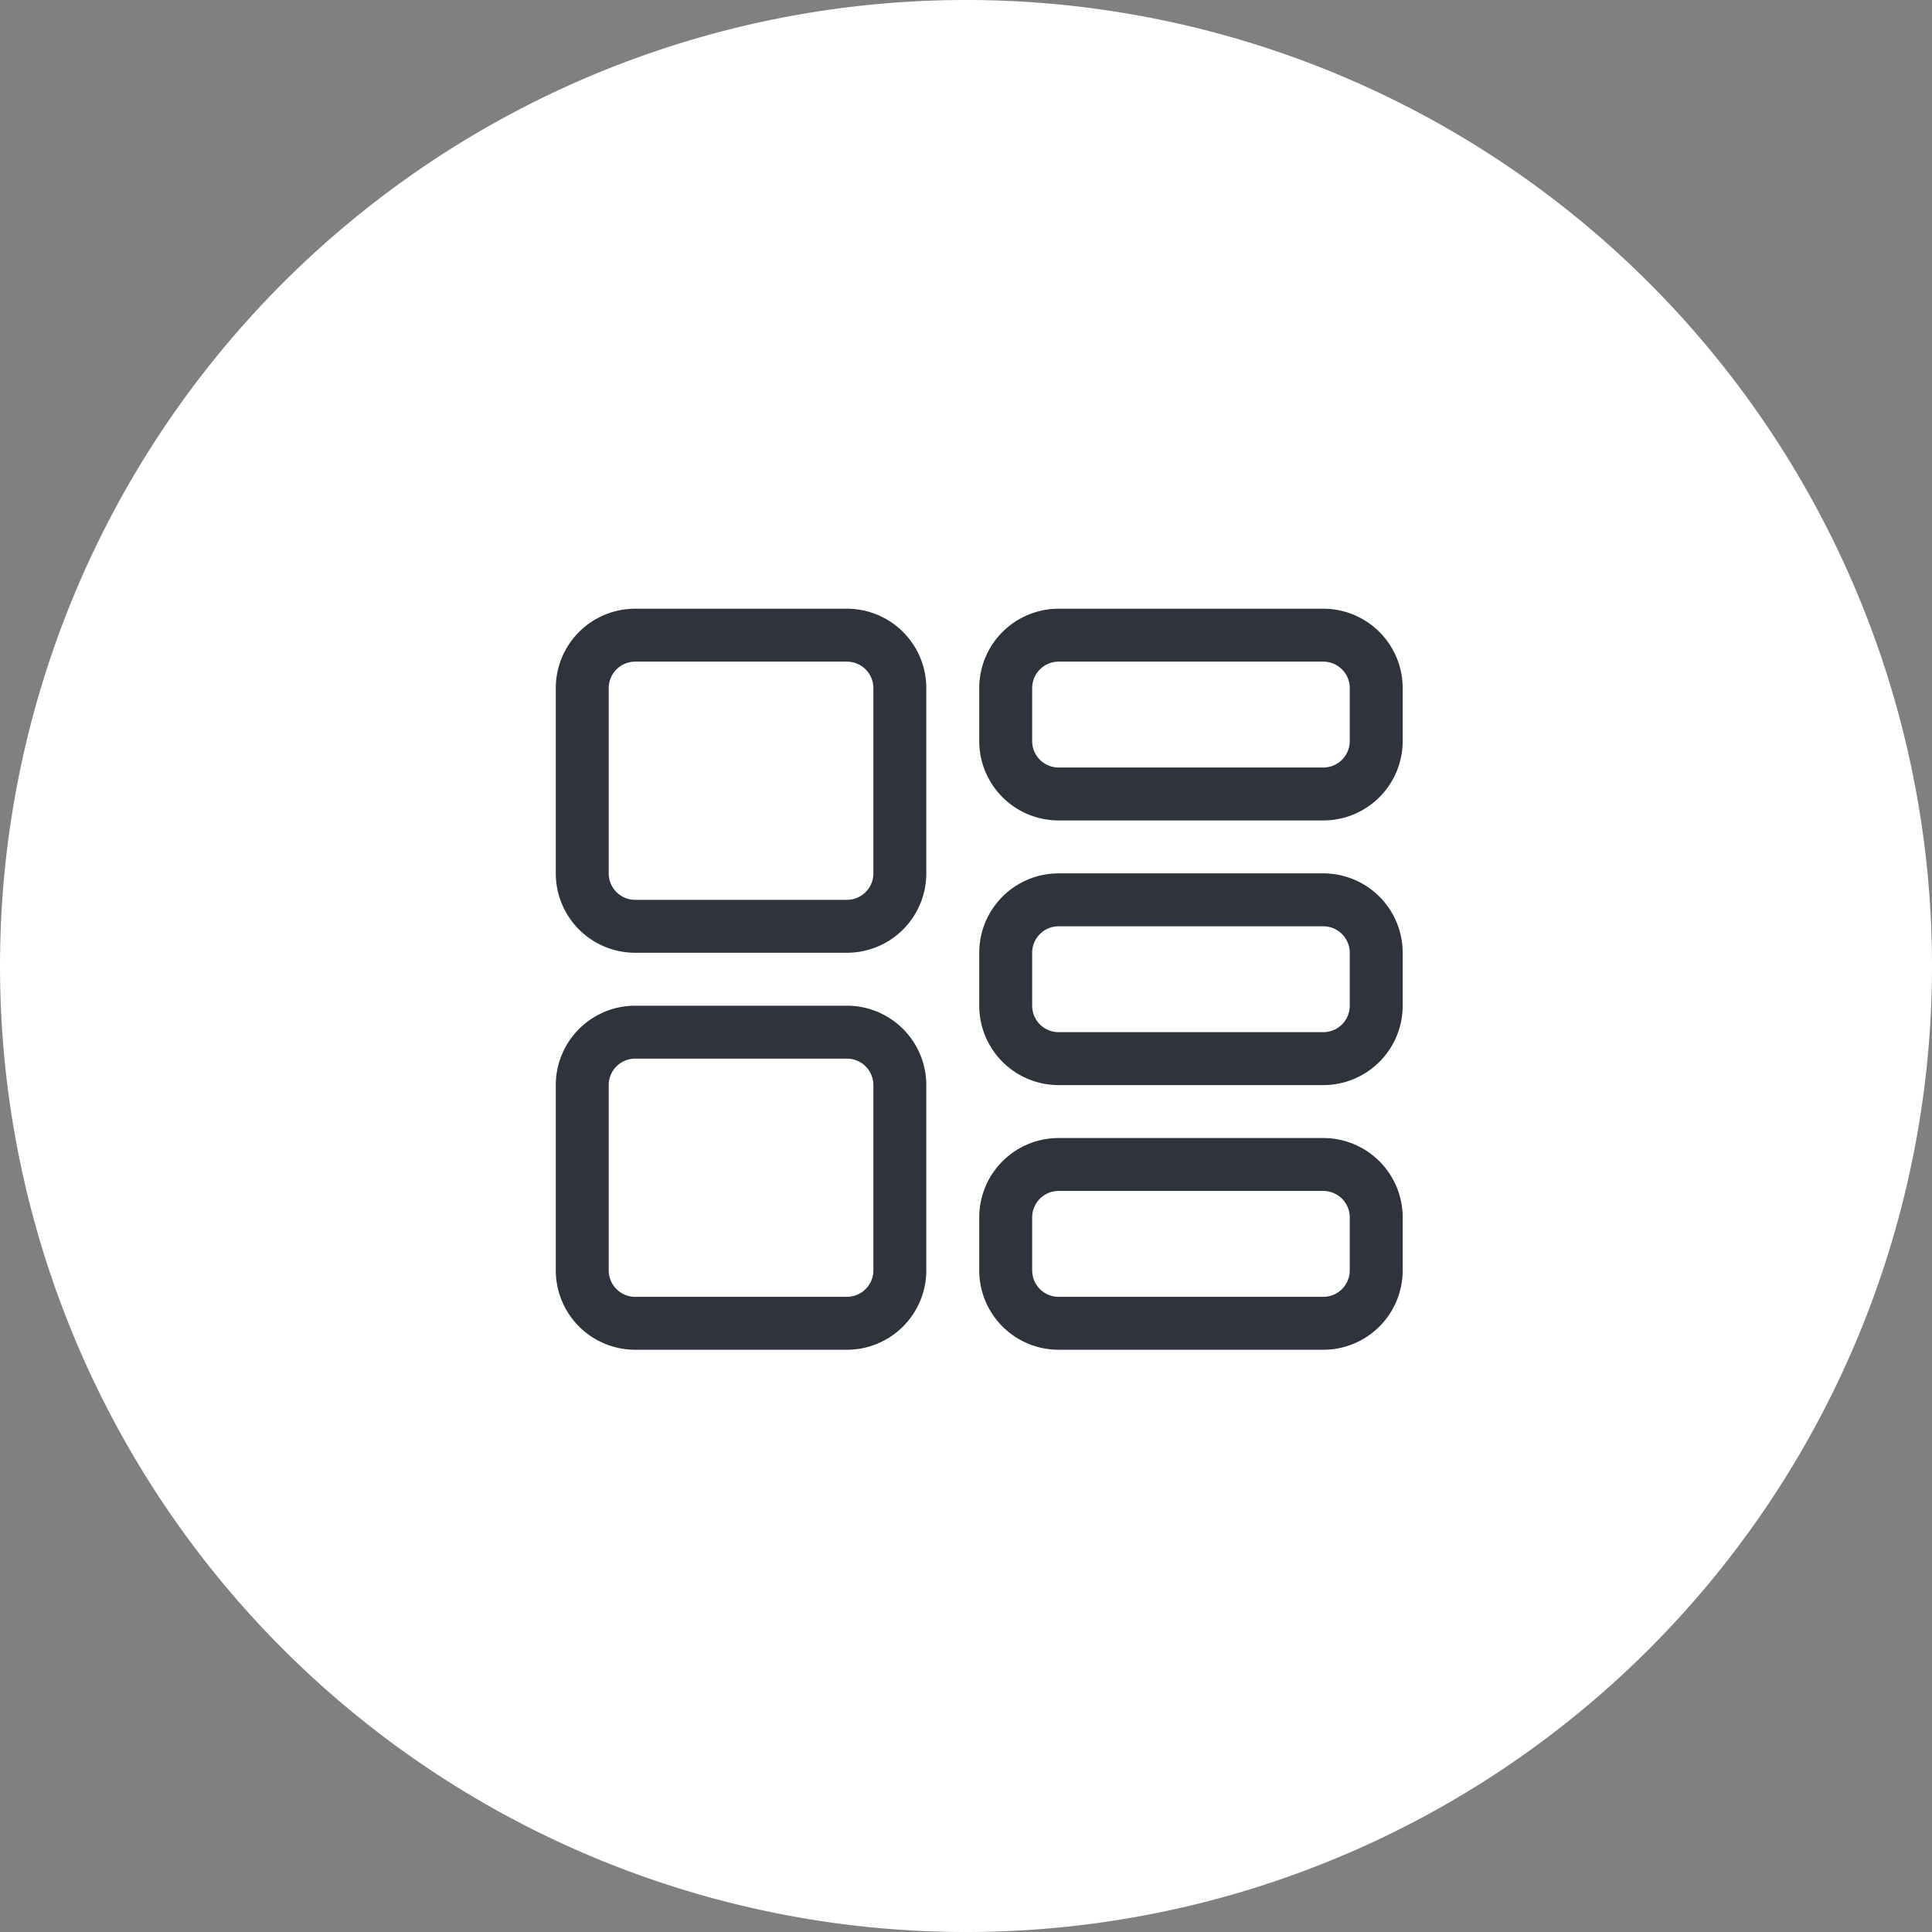
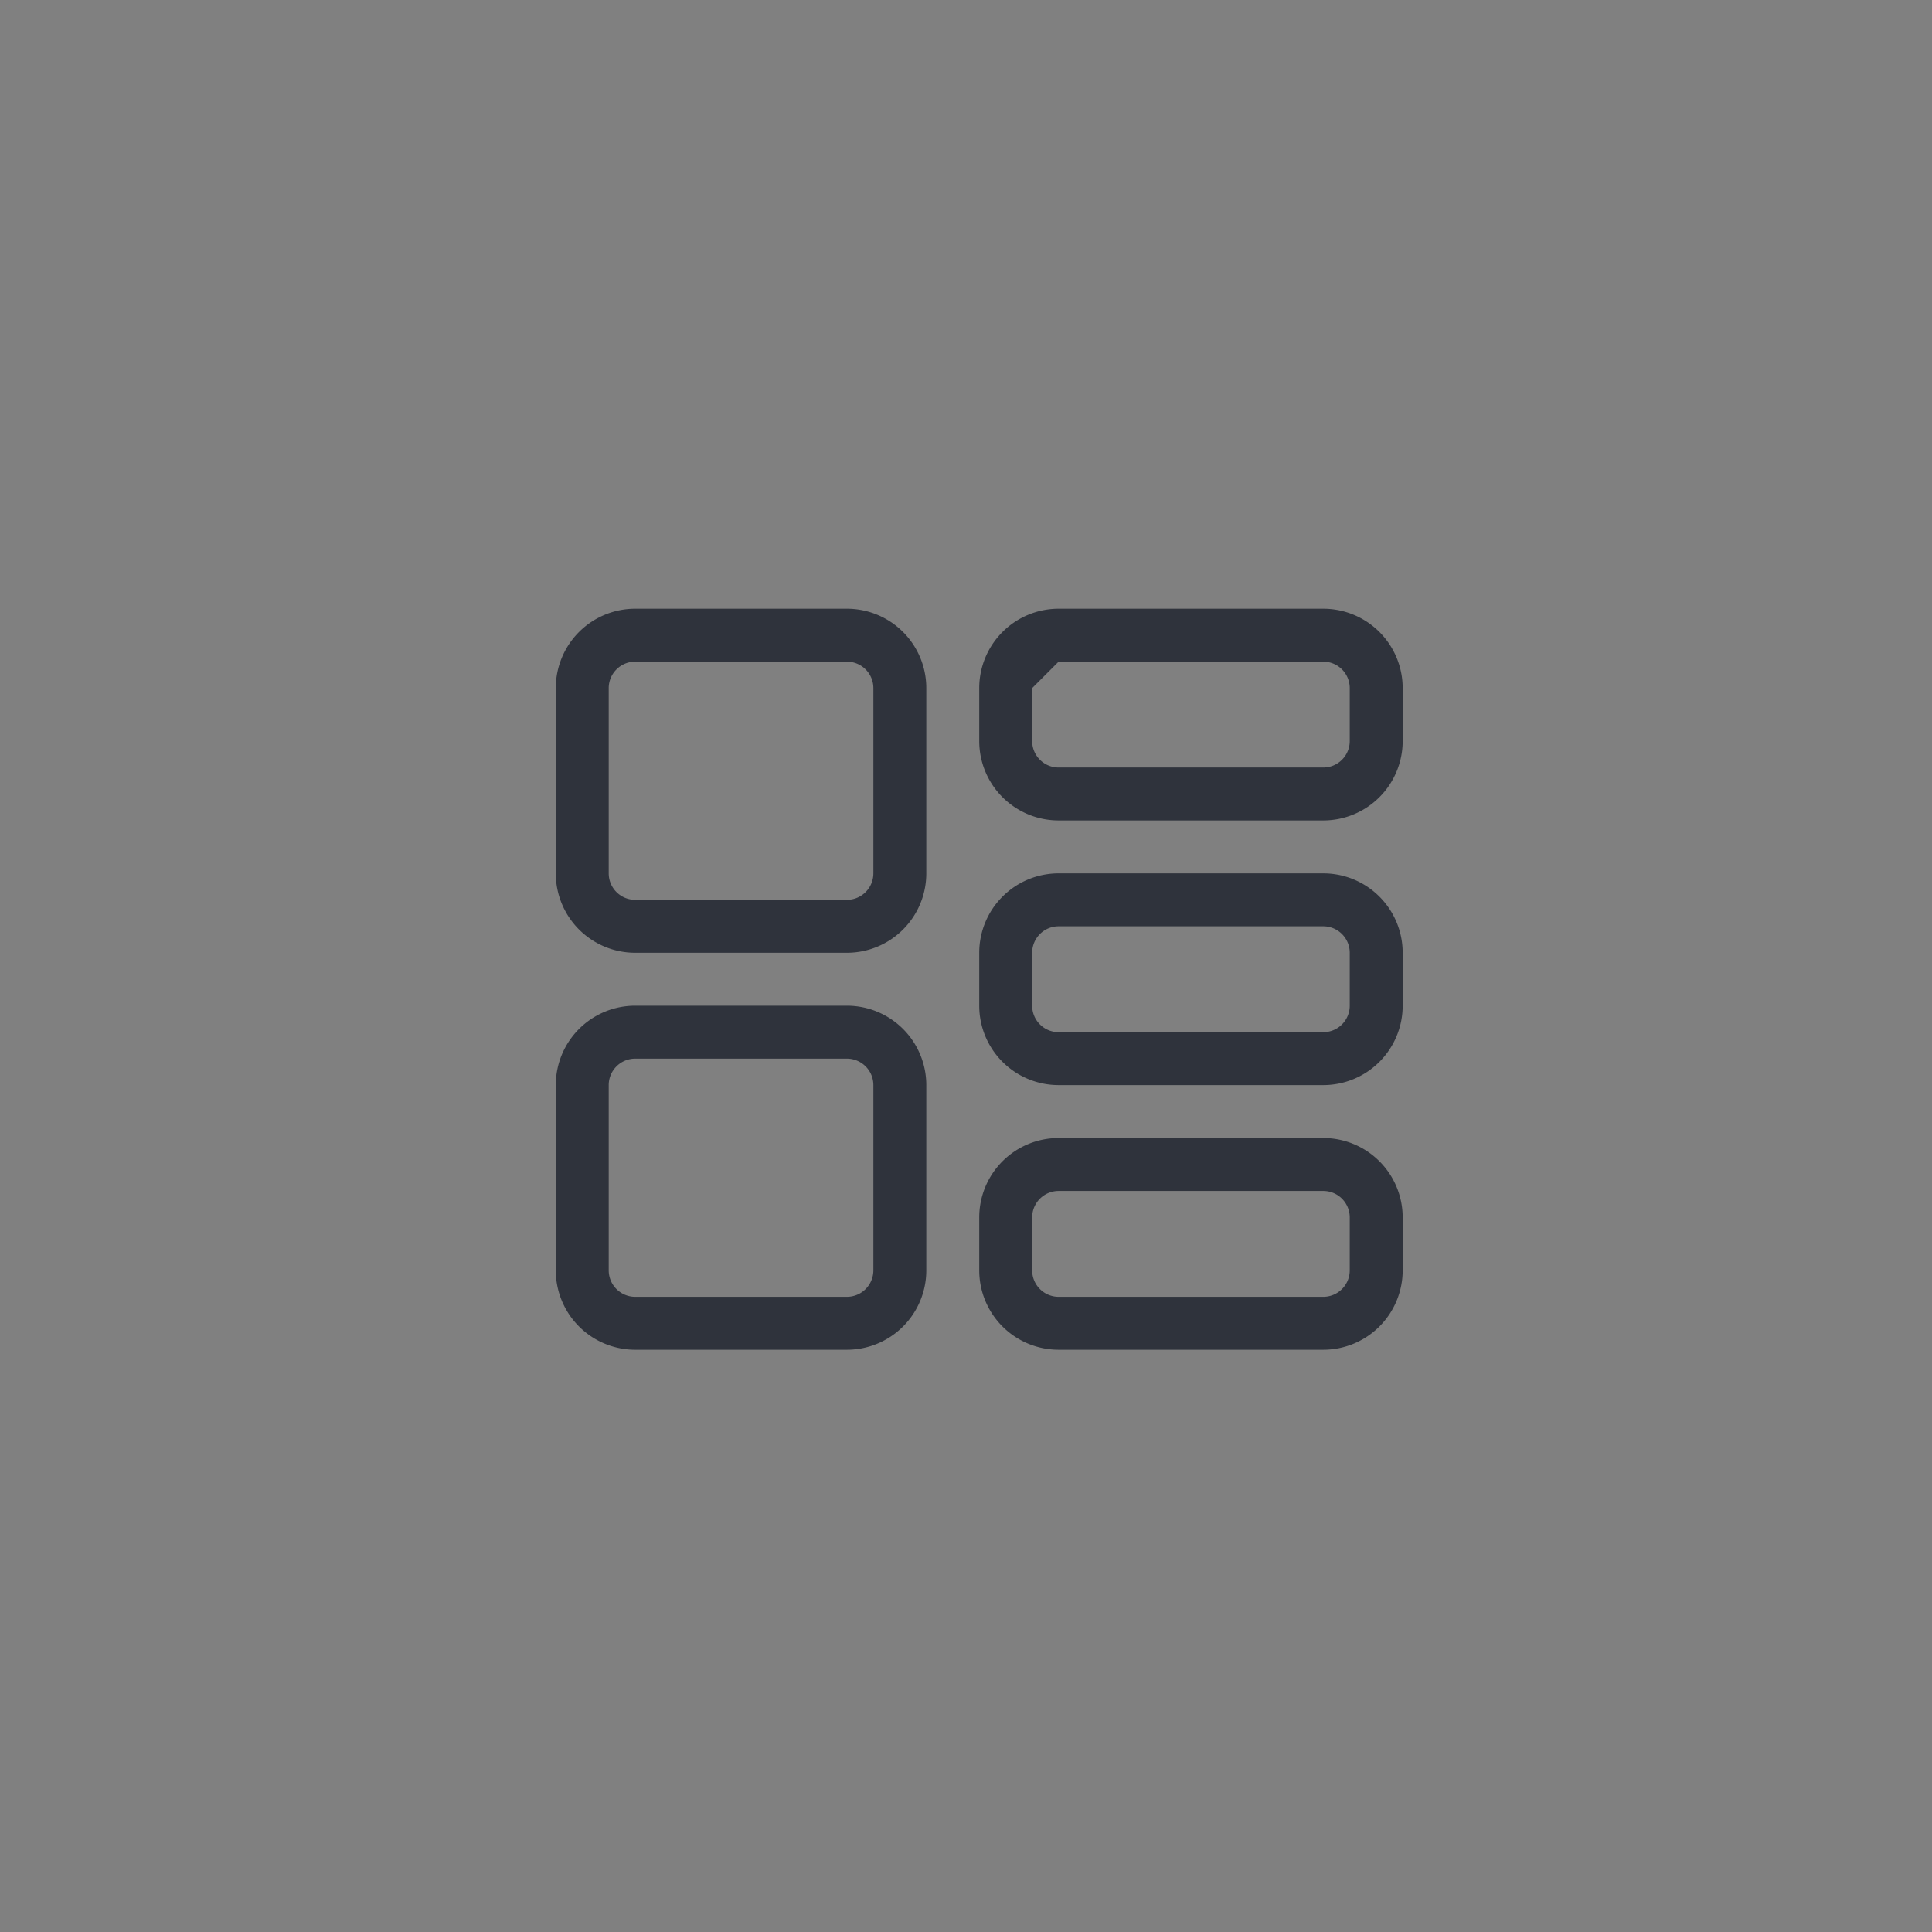
<svg xmlns="http://www.w3.org/2000/svg" width="73" height="73" viewBox="0 0 73 73">
  <rect x="0" y="0" width="73" height="73" fill="#808080" stroke="none" />
  <g id="Group_3115" data-name="Group 3115" transform="translate(-1761 -5717)">
-     <path id="Path_8723" data-name="Path 8723" d="M410,1171.983a35,35,0,1,0-35-35,35,35,0,0,0,35,35" transform="translate(1387.5 4616.517)" fill="#fff" stroke="#fff" stroke-width="3" />
-     <path id="chart-tree-map-light" d="M11,32a3,3,0,0,1,3,3v7a3,3,0,0,1-3,3H3a3,3,0,0,1-3-3V35a3,3,0,0,1,3-3Zm0,2H3a1,1,0,0,0-1,1v7a1,1,0,0,0,1,1h8a1,1,0,0,0,1-1V35A1,1,0,0,0,11,34Zm0,13a3,3,0,0,1,3,3v7a3,3,0,0,1-3,3H3a3,3,0,0,1-3-3V50a3,3,0,0,1,3-3Zm0,2H3a1,1,0,0,0-1,1v7a1,1,0,0,0,1,1h8a1,1,0,0,0,1-1V50A1,1,0,0,0,11,49Zm5-14a3,3,0,0,1,3-3H29a3,3,0,0,1,3,3v2a3,3,0,0,1-3,3H19a3,3,0,0,1-3-3Zm2,0v2a1,1,0,0,0,1,1H29a1,1,0,0,0,1-1V35a1,1,0,0,0-1-1H19A1,1,0,0,0,18,35Zm11,7a3,3,0,0,1,3,3v2a3,3,0,0,1-3,3H19a3,3,0,0,1-3-3V45a3,3,0,0,1,3-3Zm0,2H19a1,1,0,0,0-1,1v2a1,1,0,0,0,1,1H29a1,1,0,0,0,1-1V45A1,1,0,0,0,29,44ZM16,55a3,3,0,0,1,3-3H29a3,3,0,0,1,3,3v2a3,3,0,0,1-3,3H19a3,3,0,0,1-3-3Zm2,0v2a1,1,0,0,0,1,1H29a1,1,0,0,0,1-1V55a1,1,0,0,0-1-1H19A1,1,0,0,0,18,55Z" transform="translate(1782 5708)" fill="#2f333c" />
+     <path id="chart-tree-map-light" d="M11,32a3,3,0,0,1,3,3v7a3,3,0,0,1-3,3H3a3,3,0,0,1-3-3V35a3,3,0,0,1,3-3Zm0,2H3a1,1,0,0,0-1,1v7a1,1,0,0,0,1,1h8a1,1,0,0,0,1-1V35A1,1,0,0,0,11,34Zm0,13a3,3,0,0,1,3,3v7a3,3,0,0,1-3,3H3a3,3,0,0,1-3-3V50a3,3,0,0,1,3-3Zm0,2H3a1,1,0,0,0-1,1v7a1,1,0,0,0,1,1h8a1,1,0,0,0,1-1V50A1,1,0,0,0,11,49Zm5-14a3,3,0,0,1,3-3H29a3,3,0,0,1,3,3v2a3,3,0,0,1-3,3H19a3,3,0,0,1-3-3Zm2,0v2a1,1,0,0,0,1,1H29a1,1,0,0,0,1-1V35a1,1,0,0,0-1-1H19Zm11,7a3,3,0,0,1,3,3v2a3,3,0,0,1-3,3H19a3,3,0,0,1-3-3V45a3,3,0,0,1,3-3Zm0,2H19a1,1,0,0,0-1,1v2a1,1,0,0,0,1,1H29a1,1,0,0,0,1-1V45A1,1,0,0,0,29,44ZM16,55a3,3,0,0,1,3-3H29a3,3,0,0,1,3,3v2a3,3,0,0,1-3,3H19a3,3,0,0,1-3-3Zm2,0v2a1,1,0,0,0,1,1H29a1,1,0,0,0,1-1V55a1,1,0,0,0-1-1H19A1,1,0,0,0,18,55Z" transform="translate(1782 5708)" fill="#2f333c" />
  </g>
</svg>